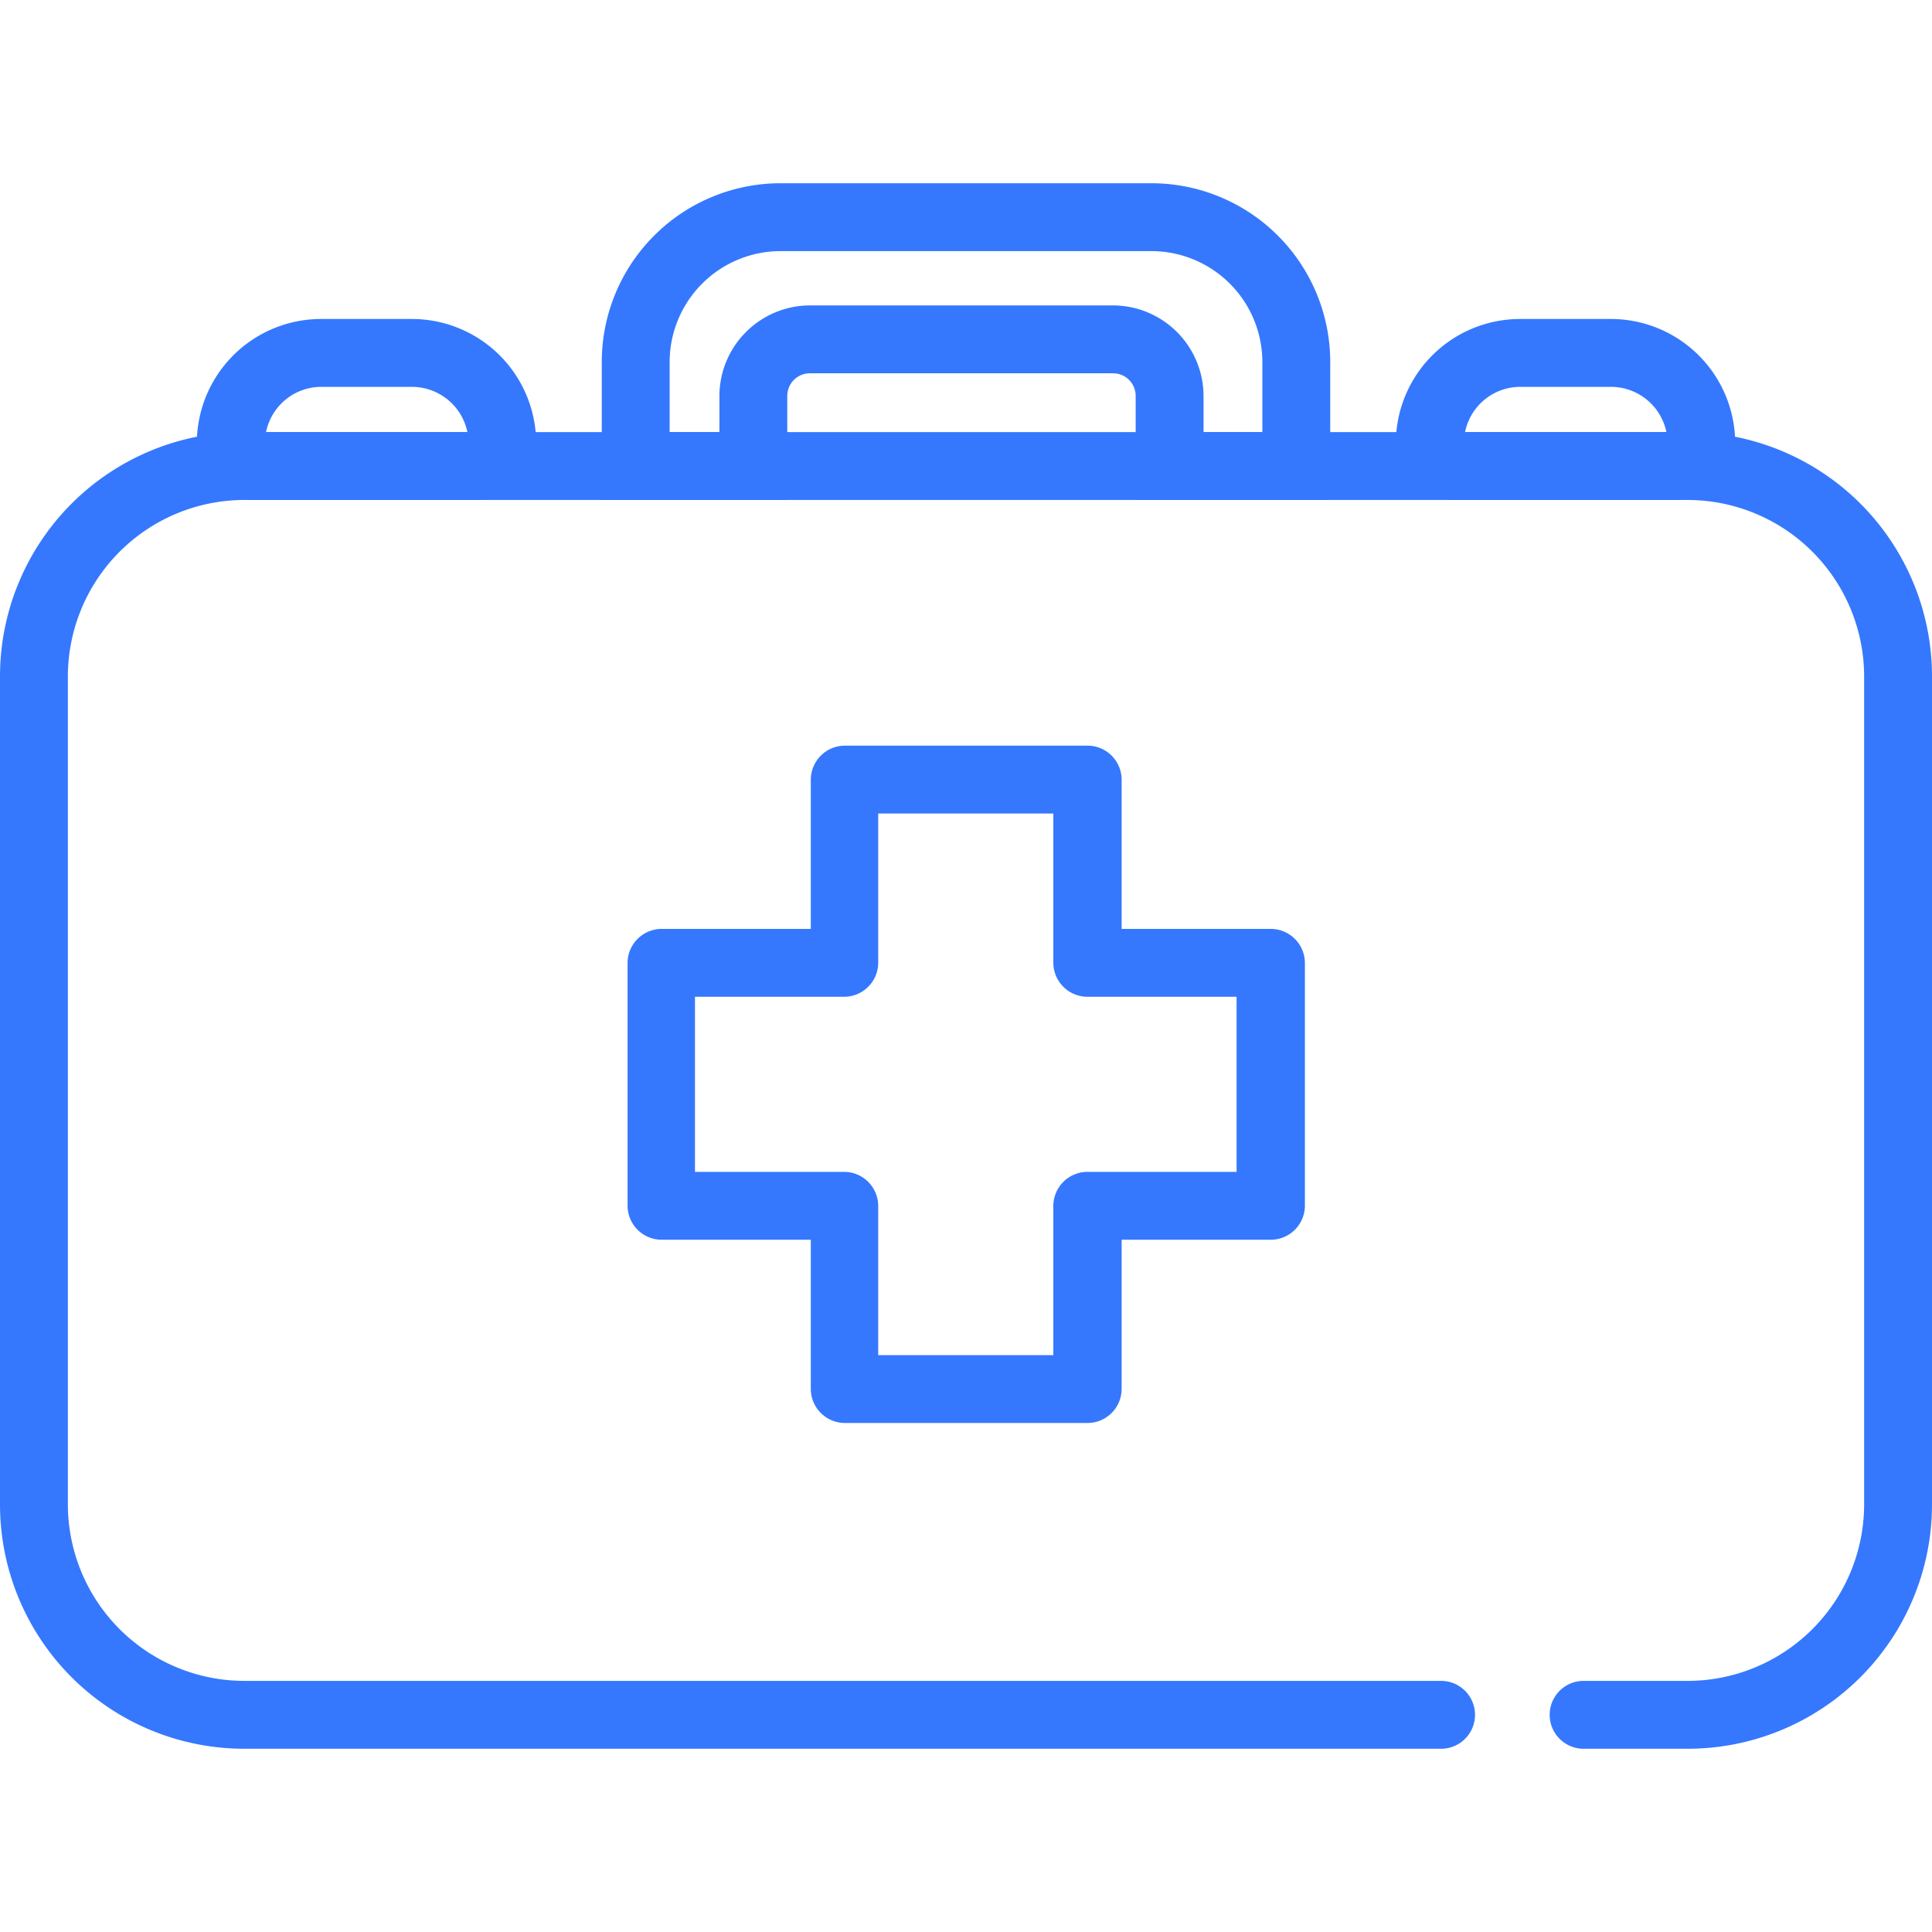
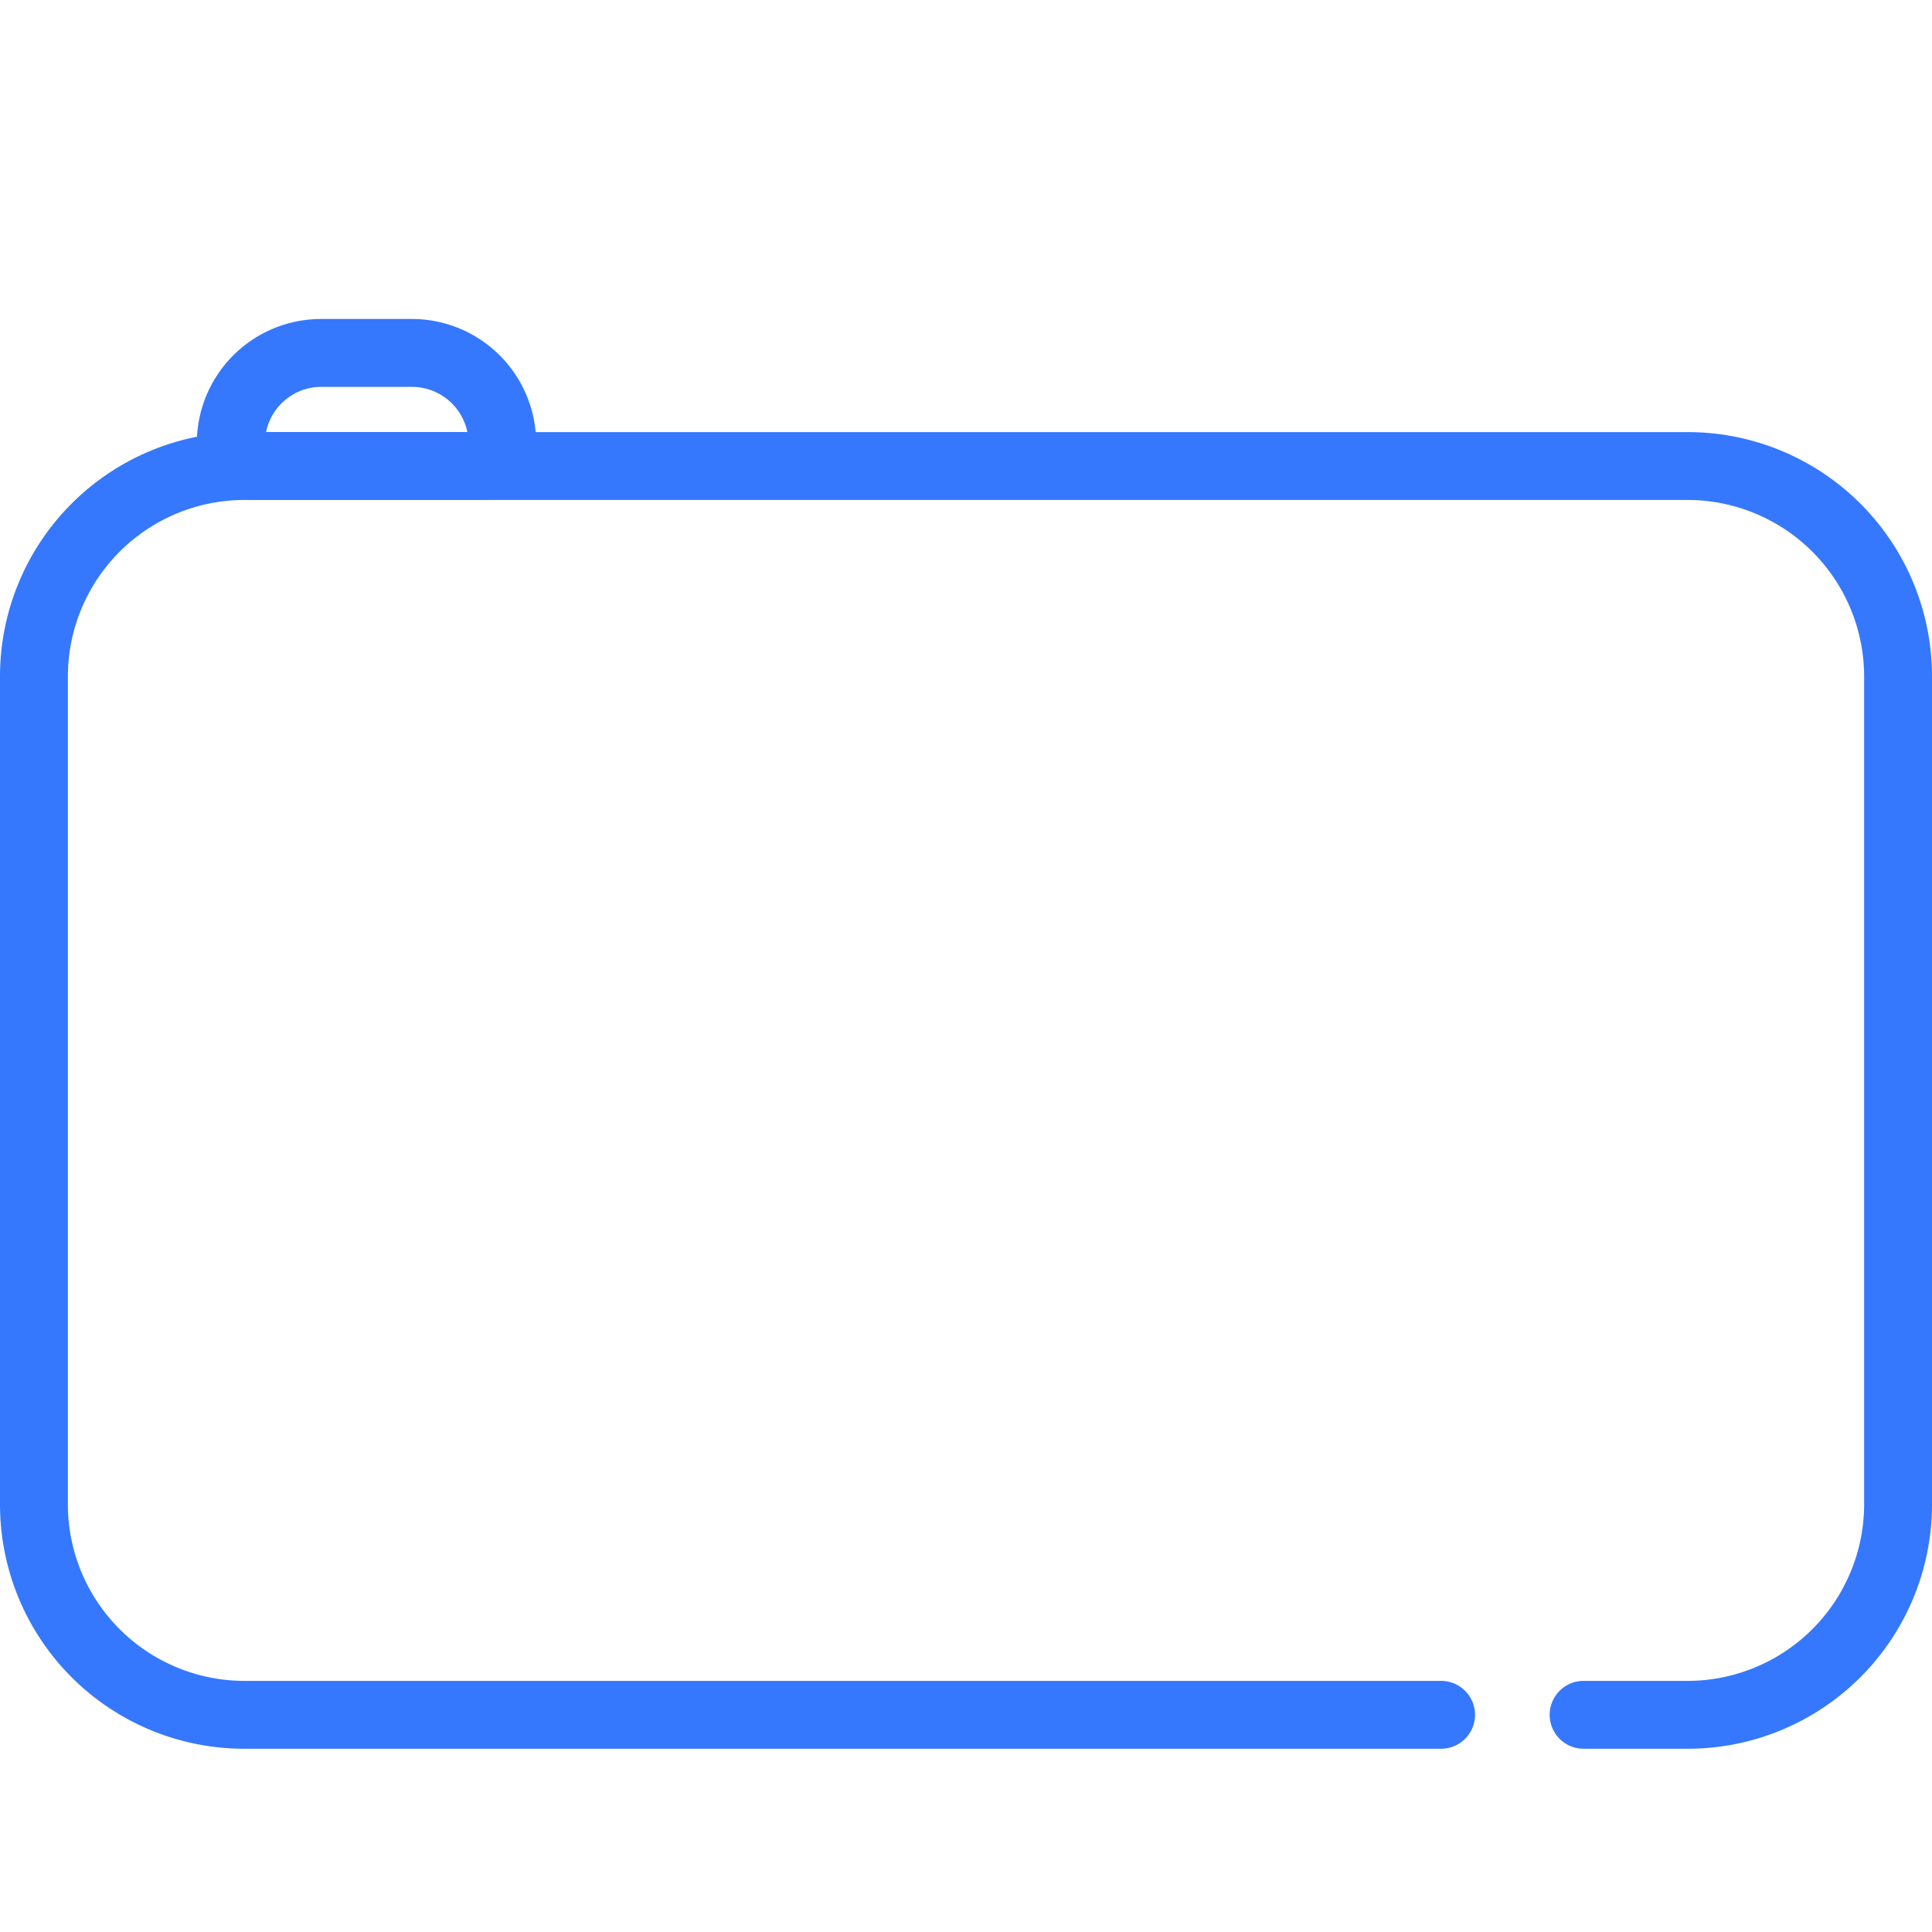
<svg xmlns="http://www.w3.org/2000/svg" id="Layer_1" data-name="Layer 1" height="120" width="120" viewBox="0 0 427 346">
  <defs>
    <style>.cls-1{fill:#3578fe;}</style>
  </defs>
  <path class="cls-1" d="M148.5,153h-50A12.5,12.5,0,0,1,86,140.5,27.48,27.48,0,0,1,113.5,113h20A27.48,27.48,0,0,1,161,140.5,12.5,12.5,0,0,1,148.5,153Zm-47.2-15h44.5a12.53,12.53,0,0,0-12.2-10h-20A12.47,12.47,0,0,0,101.3,138Z" transform="translate(-42.5 -83)" />
-   <path class="cls-1" d="M413.5,153h-50A12.5,12.5,0,0,1,351,140.5,27.48,27.48,0,0,1,378.5,113h20A27.48,27.48,0,0,1,426,140.5,12.5,12.5,0,0,1,413.5,153Zm-47.2-15h44.5a12.53,12.53,0,0,0-12.2-10h-20A12.47,12.47,0,0,0,366.3,138Z" transform="translate(-42.5 -83)" />
  <path class="cls-1" d="M415.5,429h-23a7.5,7.5,0,0,1,0-15h23a39.05,39.05,0,0,0,39-39V192a39.05,39.05,0,0,0-39-39H96.5a39.05,39.05,0,0,0-39,39V375a39.05,39.05,0,0,0,39,39H361a7.5,7.5,0,0,1,0,15H96.5a54,54,0,0,1-54-54V192a54,54,0,0,1,54-54h319a54,54,0,0,1,54,54V375A54,54,0,0,1,415.5,429Z" transform="translate(-42.5 -83)" />
-   <path class="cls-1" d="M282.9,357H229.2a7.55,7.55,0,0,1-7.5-7.5v-33h-33a7.55,7.55,0,0,1-7.5-7.5V255.3a7.55,7.55,0,0,1,7.5-7.5h33v-33a7.55,7.55,0,0,1,7.5-7.5h53.7a7.55,7.55,0,0,1,7.5,7.5v33h33a7.55,7.55,0,0,1,7.5,7.5V309a7.55,7.55,0,0,1-7.5,7.5h-33v33A7.55,7.55,0,0,1,282.9,357Zm-46.3-15h38.7V309a7.55,7.55,0,0,1,7.5-7.5h33V262.8h-33a7.55,7.55,0,0,1-7.5-7.5v-33H236.6v33a7.55,7.55,0,0,1-7.5,7.5h-33v38.7h33a7.55,7.55,0,0,1,7.5,7.5v33Z" transform="translate(-42.5 -83)" />
-   <path class="cls-1" d="M336.5,153h-43V130a5,5,0,0,0-5-5h-67a5,5,0,0,0-5,5v23h-41V122.5A39.52,39.52,0,0,1,215,83h82a39.52,39.52,0,0,1,39.5,39.5Zm-28-15h13V122.5A24.54,24.54,0,0,0,297,98H215a24.54,24.54,0,0,0-24.5,24.5V138h11v-8a20.06,20.06,0,0,1,20-20h67a20.06,20.06,0,0,1,20,20Z" transform="translate(-42.5 -83)" />
</svg>